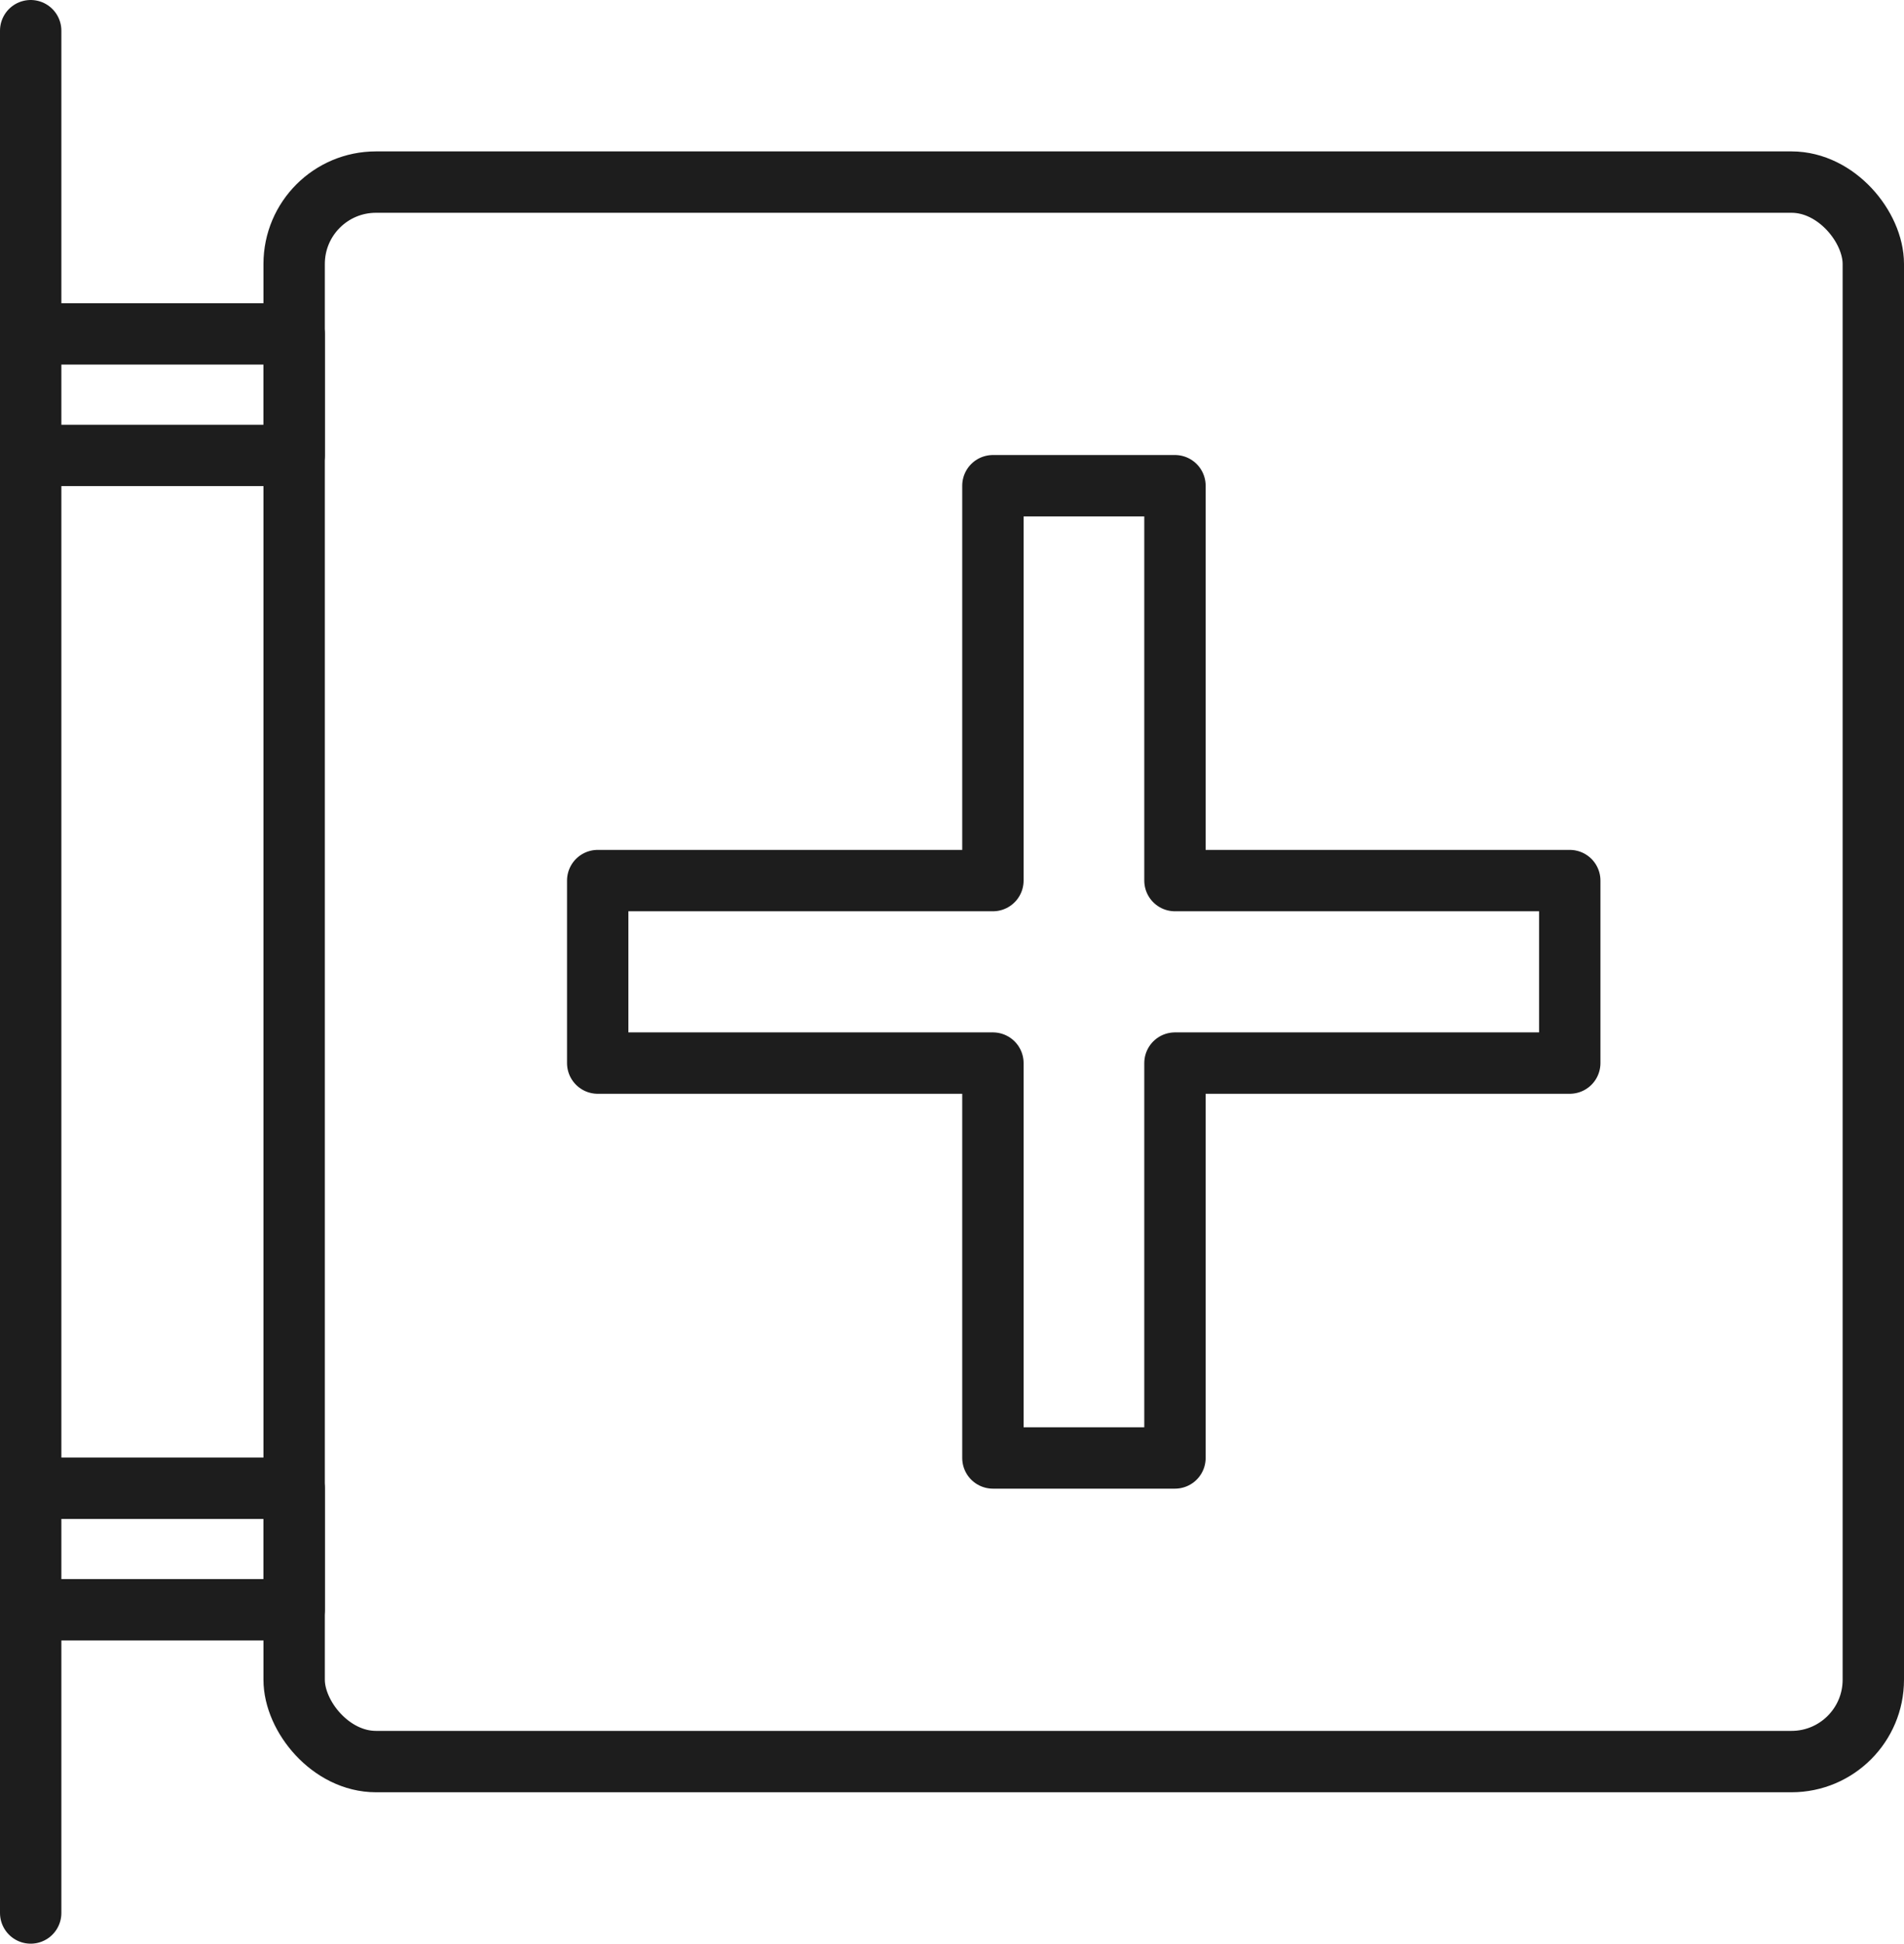
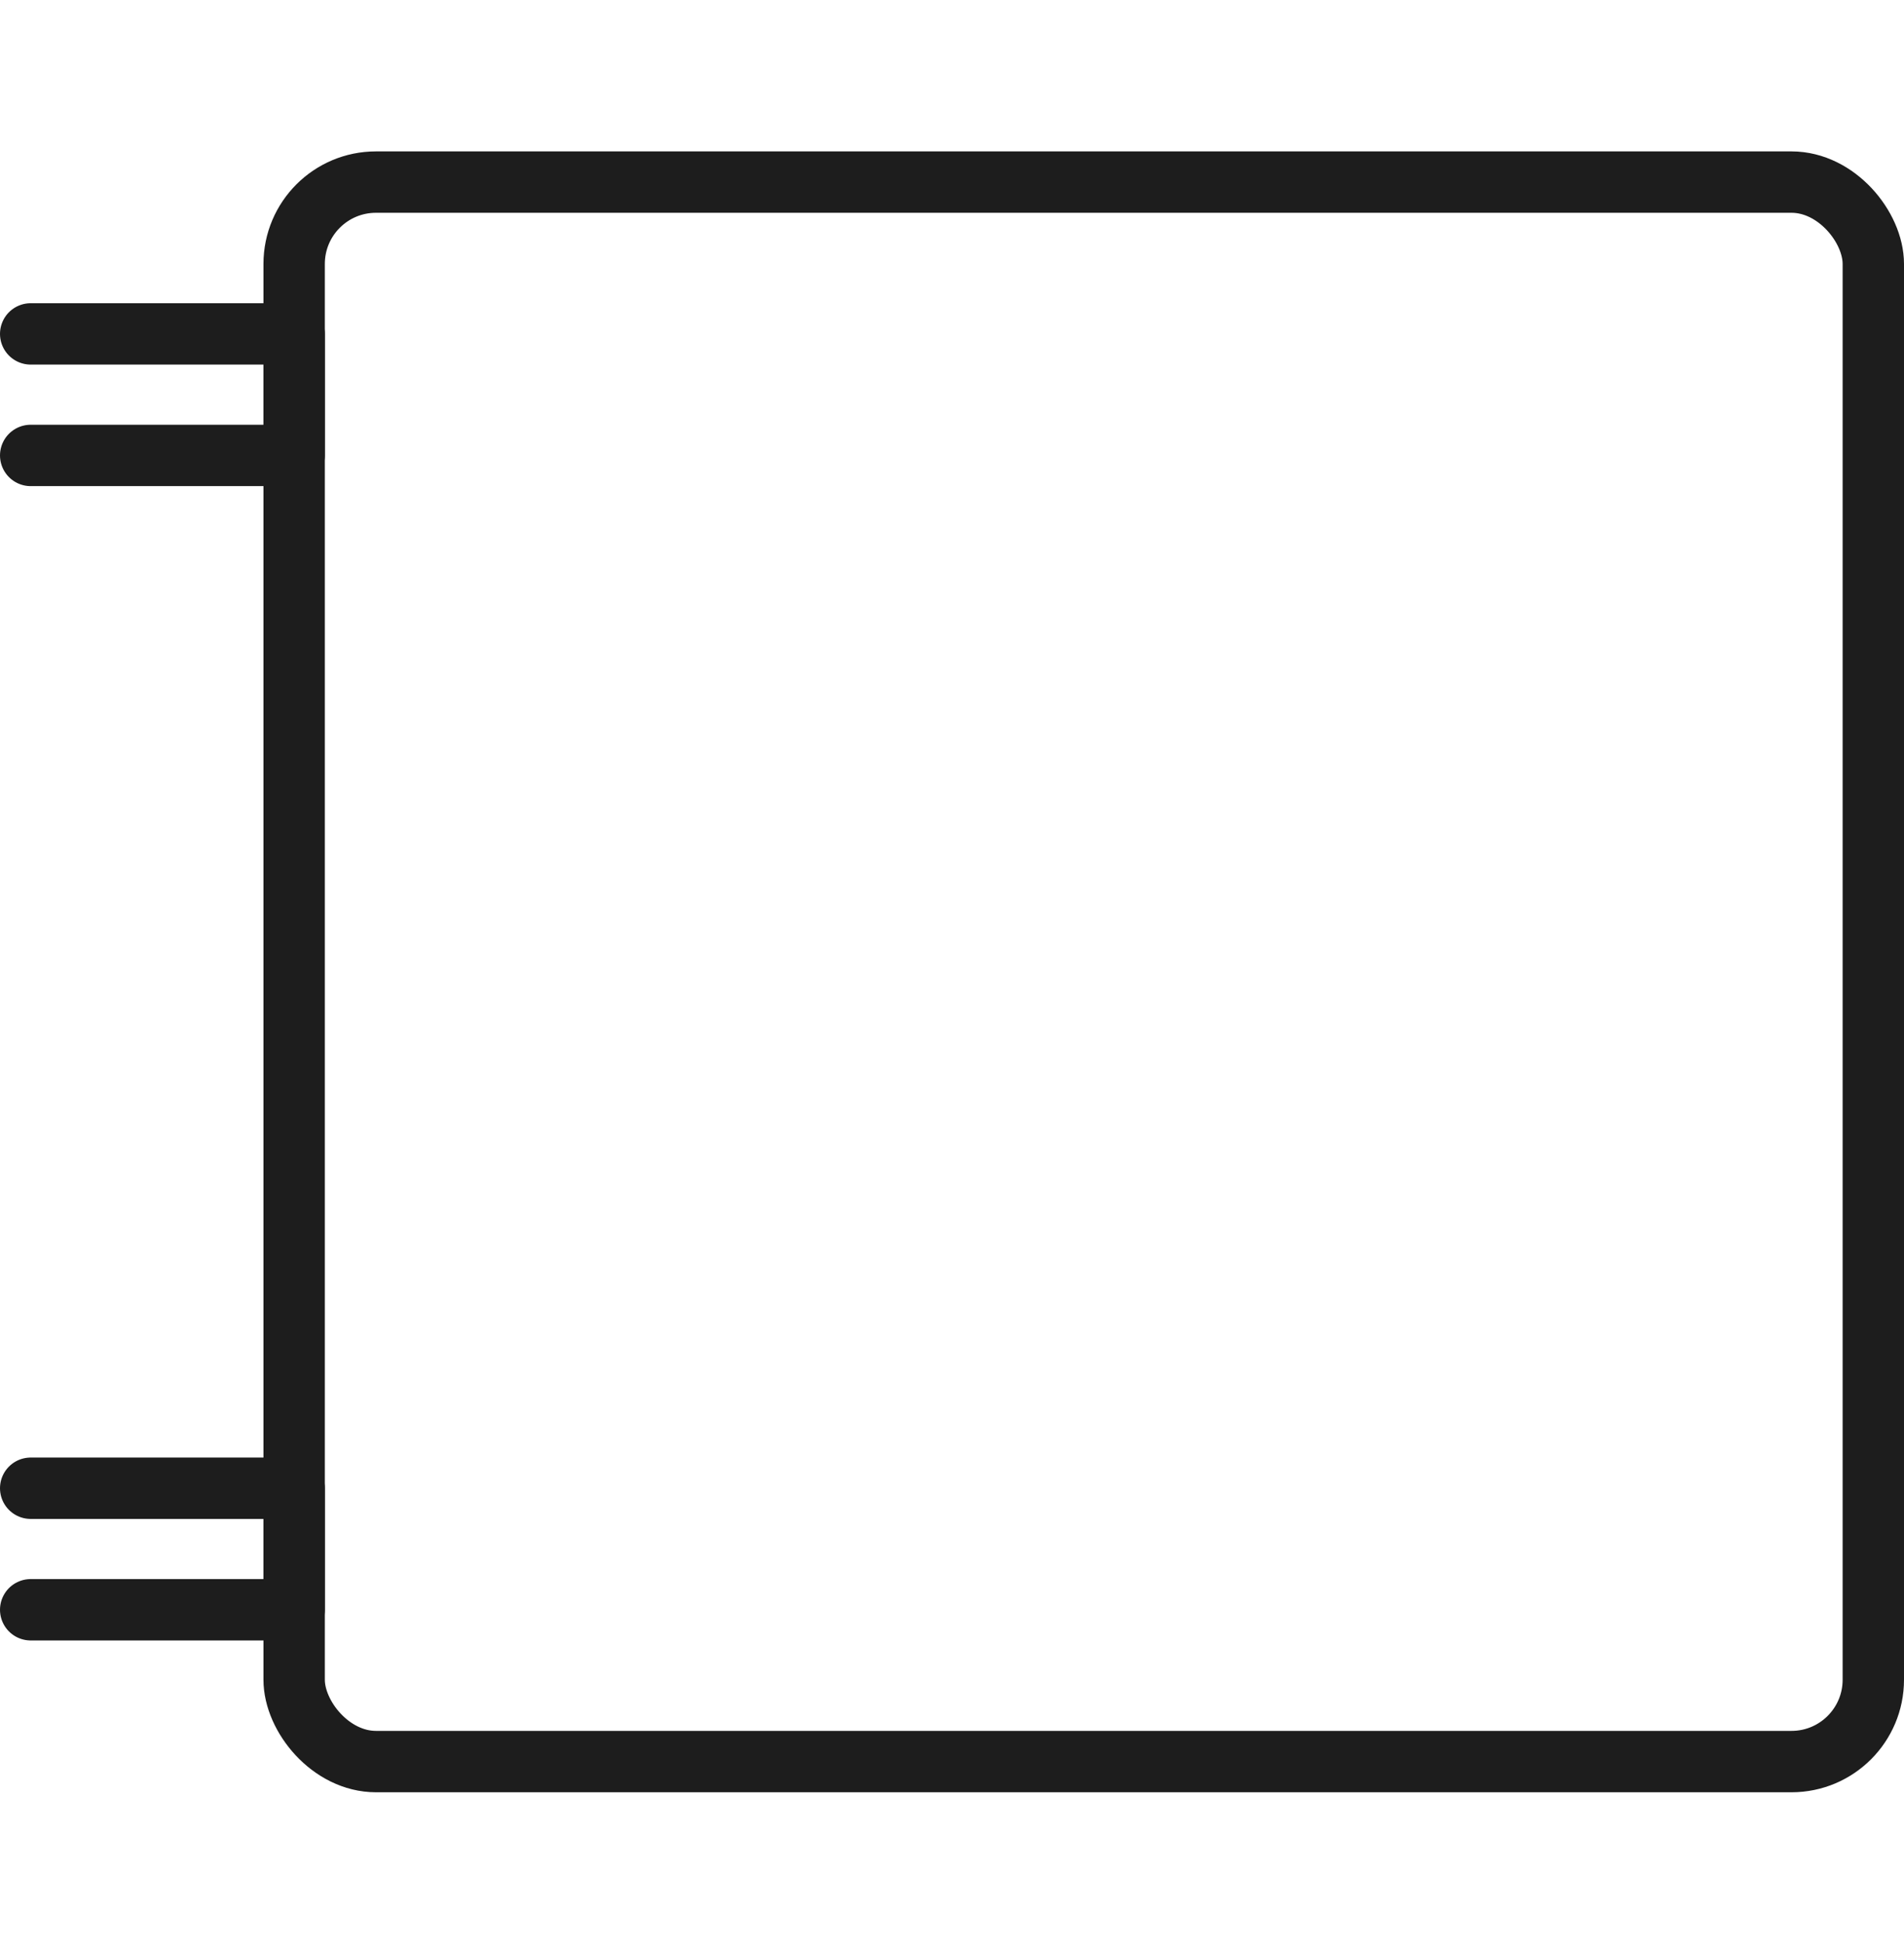
<svg xmlns="http://www.w3.org/2000/svg" viewBox="0 0 46.54 47.5">
  <defs>
    <style>.cls-1{fill:none;stroke:#1d1d1d;stroke-linecap:round;stroke-linejoin:round;stroke-width:1.5px;}</style>
  </defs>
  <g id="图层_2" data-name="图层 2">
    <g id="图层_1-2" data-name="图层 1">
      <polyline class="cls-1" points="0.75 36.37 7.19 36.37 7.19 39.34 0.75 39.34" />
      <polyline class="cls-1" points="0.75 11.13 7.19 11.13 7.19 8.16 0.75 8.16" />
      <rect class="cls-1" x="7.19" y="4.45" width="38.6" height="38.6" rx="2" />
-       <line class="cls-1" x1="0.75" y1="0.75" x2="0.75" y2="46.75" />
-       <polygon class="cls-1" points="38.37 21.52 28.72 21.52 28.72 11.87 24.27 11.87 24.27 21.52 14.61 21.52 14.61 25.98 24.27 25.98 24.27 35.63 28.72 35.63 28.72 25.98 38.37 25.98 38.37 21.52" />
    </g>
  </g>
</svg>